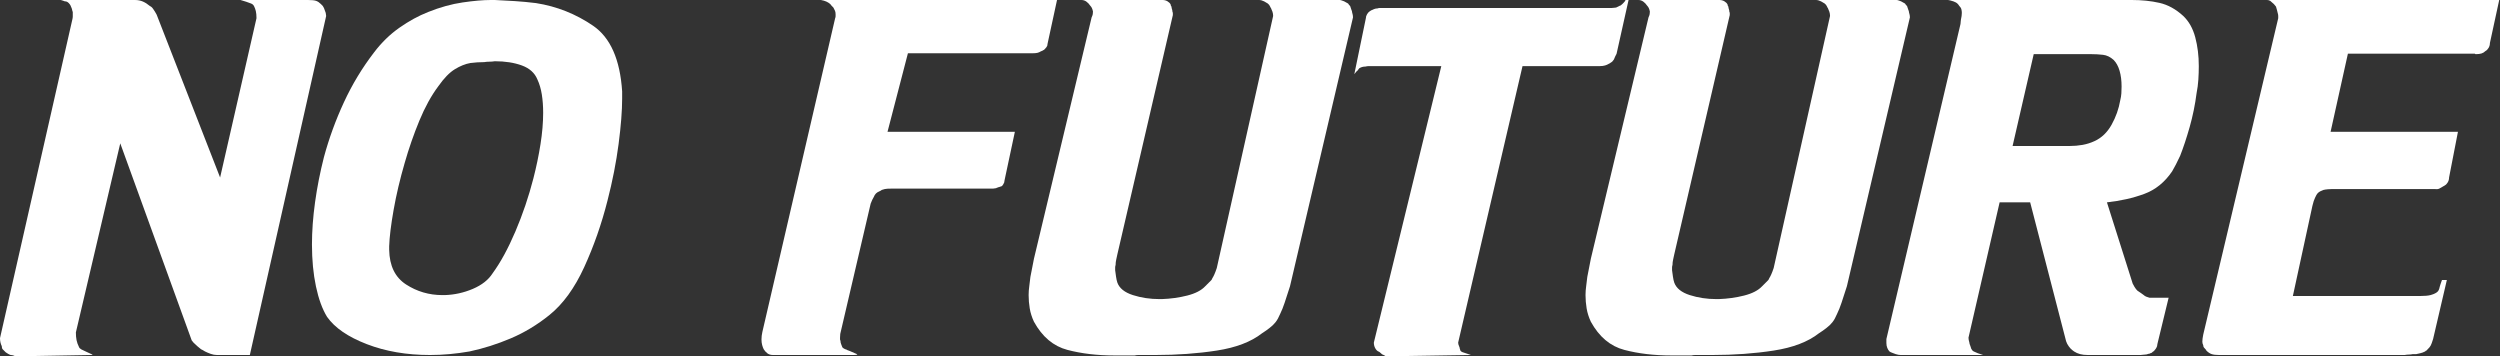
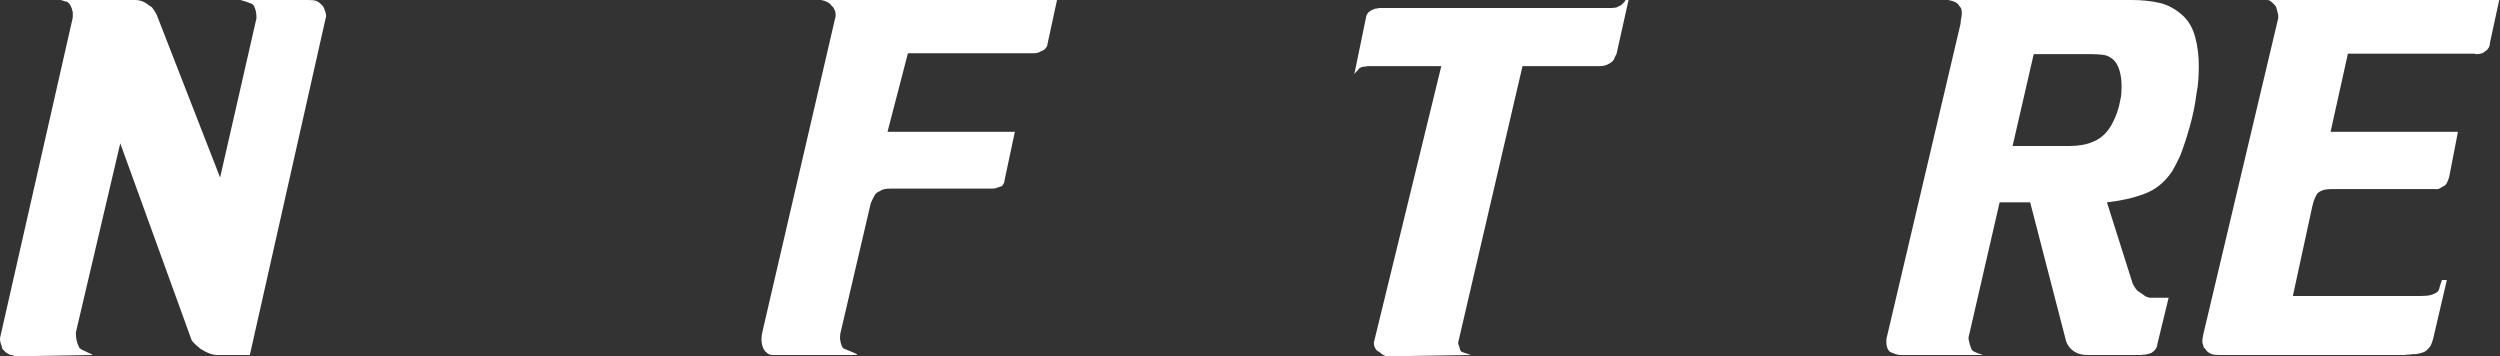
<svg xmlns="http://www.w3.org/2000/svg" width="100%" height="100%" viewBox="0 0 2160 308" version="1.1" xml:space="preserve" style="fill-rule:evenodd;clip-rule:evenodd;stroke-linejoin:round;stroke-miterlimit:2;">
  <rect x="0" y="0" width="2160" height="308" fill="#333333" stroke="none" />
  <g>
    <g transform="matrix(1,0,0,1,1.534,306.725)">
      <path d="M59.811,-300.974C59.556,-301.741 59.236,-302.38 58.853,-302.891C58.469,-303.402 58.15,-303.785 57.894,-304.041C57.383,-304.552 56.872,-304.936 56.361,-305.191C55.849,-305.447 55.21,-305.575 54.444,-305.575C53.932,-305.83 53.421,-306.022 52.91,-306.15C52.399,-306.277 51.76,-306.469 50.993,-306.725L115.022,-306.725C117.578,-306.725 119.878,-306.277 121.923,-305.383C123.968,-304.488 125.885,-303.274 127.674,-301.741C128.185,-301.485 128.697,-301.165 129.208,-300.782C129.719,-300.399 130.23,-299.823 130.741,-299.057C131.253,-298.29 131.764,-297.523 132.275,-296.756C132.786,-295.989 133.297,-295.095 133.809,-294.072L188.636,-153.362L220.075,-291.005C220.075,-293.561 219.883,-295.606 219.5,-297.14C219.117,-298.673 218.669,-299.951 218.158,-300.974C217.647,-302.252 216.752,-303.146 215.474,-303.658C214.196,-304.169 212.79,-304.68 211.257,-305.191C210.49,-305.447 209.659,-305.702 208.765,-305.958C207.87,-306.214 207.039,-306.469 206.272,-306.725L264.55,-306.725C267.873,-306.725 270.237,-306.469 271.643,-305.958C273.049,-305.447 274.391,-304.552 275.669,-303.274C275.925,-303.019 276.947,-301.996 277.203,-301.741C277.458,-301.485 277.65,-301.165 277.778,-300.782C277.905,-300.399 278.097,-300.079 278.353,-299.823C278.608,-299.057 278.864,-298.354 279.12,-297.715C279.375,-297.076 279.631,-296.373 279.886,-295.606C279.886,-295.095 279.95,-294.648 280.078,-294.264C280.206,-293.881 280.27,-293.433 280.27,-292.922L214.324,0L185.952,0C184.163,0 182.373,-0.32 180.584,-0.959C178.795,-1.598 177.134,-2.3 175.6,-3.067C174.833,-3.578 174.194,-3.962 173.683,-4.217C173.172,-4.473 172.661,-4.729 172.149,-4.984C171.127,-5.751 170.041,-6.646 168.89,-7.668C167.74,-8.691 166.654,-9.713 165.631,-10.735C165.376,-10.991 165.12,-11.31 164.865,-11.694C164.609,-12.077 164.353,-12.397 164.098,-12.652L102.369,-182.885L64.029,-19.554C64.029,-16.998 64.221,-14.761 64.604,-12.844C64.987,-10.927 65.69,-8.946 66.713,-6.901C66.968,-6.134 67.671,-5.432 68.821,-4.793C69.972,-4.154 71.186,-3.578 72.464,-3.067C74.509,-2.045 76.17,-1.278 77.448,-0.767C78.726,-0.256 78.726,0 77.448,0L11.886,1.15C11.374,0.895 10.735,0.639 9.969,0.383C9.202,0.128 8.435,0 7.668,0C6.901,-0.256 6.198,-0.575 5.559,-0.959C4.92,-1.342 4.217,-1.789 3.451,-2.3C2.939,-2.812 1.022,-4.729 0.767,-4.984C0.511,-5.24 0.32,-5.623 0.192,-6.134C0.064,-6.646 0,-7.157 0,-7.668C-0.511,-8.691 -0.895,-9.777 -1.15,-10.927C-1.406,-12.077 -1.534,-13.291 -1.534,-14.569L60.962,-289.855C61.217,-290.877 61.345,-291.772 61.345,-292.539L61.345,-296.373C61.089,-296.884 60.898,-297.523 60.77,-298.29C60.642,-299.057 60.323,-299.951 59.811,-300.974Z" style="fill:white;fill-rule:nonzero;" />
-       <path d="M473.123,-34.507C462.643,-26.072 451.524,-19.362 439.767,-14.378C428.009,-9.393 416.123,-5.623 404.11,-3.067C398.231,-2.045 392.48,-1.278 386.857,-0.767C381.233,-0.256 375.61,0 369.987,0C349.794,0 331.582,-3.131 315.351,-9.393C299.121,-15.656 287.682,-23.516 281.037,-32.973C276.947,-39.619 273.752,-48.373 271.451,-59.236C269.151,-70.099 268.001,-82.177 268.001,-95.468C268.001,-106.97 268.895,-119.175 270.685,-132.083C272.474,-144.991 275.03,-157.963 278.353,-170.999C282.698,-187.102 288.449,-202.886 295.606,-218.35C302.763,-233.814 311.453,-248.191 321.678,-261.483C328.068,-269.918 335.352,-277.011 343.532,-282.762C351.711,-288.513 360.018,-293.05 368.453,-296.373C378.677,-300.463 388.582,-303.21 398.167,-304.616C407.752,-306.022 415.868,-306.725 422.513,-306.725L425.964,-306.725L425.964,-253.815C424.43,-253.559 422.897,-253.431 421.363,-253.431C419.83,-253.431 418.296,-253.304 416.762,-253.048C414.717,-253.048 412.737,-252.984 410.82,-252.856C408.902,-252.728 406.922,-252.537 404.877,-252.281C400.531,-251.514 396.058,-249.725 391.458,-246.913C386.857,-244.102 382.128,-239.245 377.272,-232.344C371.137,-224.165 365.642,-214.196 360.785,-202.438C355.929,-190.681 351.711,-178.539 348.133,-166.015C344.043,-151.957 340.848,-138.41 338.547,-125.374C336.247,-112.338 334.969,-101.858 334.713,-93.934L334.713,-90.867C334.969,-77.065 339.826,-67.096 349.283,-60.962C358.74,-54.827 369.22,-51.76 380.722,-51.76L382.639,-51.76C391.074,-52.015 399.19,-53.805 406.985,-57.127C414.781,-60.45 420.469,-64.923 424.047,-70.547C430.948,-80.004 437.53,-92.081 443.792,-106.779C450.055,-121.476 455.231,-136.748 459.32,-152.596C461.876,-162.564 463.921,-172.405 465.455,-182.118C466.989,-191.831 467.755,-200.905 467.755,-209.34C467.755,-214.963 467.372,-220.203 466.605,-225.059C465.838,-229.916 464.56,-234.261 462.771,-238.095C460.471,-243.718 455.998,-247.744 449.352,-250.172C442.706,-252.601 434.91,-253.815 425.964,-253.815L425.964,-306.725C431.587,-306.469 437.402,-306.15 443.409,-305.766C449.416,-305.383 455.486,-304.808 461.621,-304.041C479.513,-301.229 495.936,-294.711 510.888,-284.487C525.841,-274.263 534.212,-255.348 536.002,-227.743L536.002,-221.609C536.002,-211.129 534.979,-198.029 532.934,-182.31C530.89,-166.59 527.694,-150.295 523.349,-133.425C518.237,-113.233 511.528,-94.062 503.22,-75.914C494.913,-57.767 484.881,-43.964 473.123,-34.507Z" style="fill:white;fill-rule:nonzero;" />
      <path d="M716.969,-301.741C716.202,-303.019 714.924,-304.105 713.135,-304.999C711.346,-305.894 709.557,-306.469 707.767,-306.725L706.234,-306.725L911.739,-306.725L903.688,-269.534C903.688,-269.279 903.624,-268.959 903.496,-268.576C903.368,-268.192 903.305,-267.745 903.305,-267.234C903.049,-266.723 902.793,-266.275 902.538,-265.892C902.282,-265.509 901.899,-265.061 901.388,-264.55C901.132,-264.295 900.876,-264.039 900.621,-263.783C900.365,-263.528 900.109,-263.4 899.854,-263.4C899.598,-263.144 899.279,-262.953 898.895,-262.825C898.512,-262.697 898.065,-262.505 897.553,-262.25C896.787,-261.738 895.892,-261.355 894.87,-261.099C893.847,-260.844 892.569,-260.716 891.036,-260.716L782.915,-260.716L765.278,-192.853L875.316,-192.853L866.498,-151.445C866.498,-151.19 866.434,-150.87 866.306,-150.487C866.178,-150.103 866.114,-149.656 866.114,-149.145C865.859,-148.634 865.603,-148.123 865.347,-147.611C865.092,-147.1 864.836,-146.717 864.581,-146.461C864.325,-146.205 864.133,-146.014 864.005,-145.886C863.878,-145.758 863.686,-145.694 863.43,-145.694C863.175,-145.694 862.791,-145.566 862.28,-145.311C861.769,-145.055 861.258,-144.927 860.746,-144.927C860.491,-144.672 860.235,-144.544 859.98,-144.544C859.724,-144.544 859.468,-144.416 859.213,-144.161C858.702,-144.161 858.254,-144.097 857.871,-143.969C857.488,-143.841 857.04,-143.777 856.529,-143.777L769.112,-143.777C766.045,-143.777 764,-143.649 762.978,-143.394C761.956,-143.138 761.061,-142.883 760.294,-142.627C760.038,-142.371 759.783,-142.18 759.527,-142.052C759.272,-141.924 758.888,-141.732 758.377,-141.477C757.099,-140.966 756.077,-140.327 755.31,-139.56C754.543,-138.793 753.904,-137.771 753.393,-136.493C752.882,-135.726 752.434,-134.895 752.051,-134C751.667,-133.106 751.22,-132.019 750.709,-130.741L725.021,-20.704C724.765,-19.937 724.573,-19.106 724.446,-18.212C724.318,-17.317 724.254,-16.231 724.254,-14.953L724.254,-13.611C724.254,-13.228 724.382,-12.78 724.637,-12.269C724.637,-11.247 724.829,-10.288 725.212,-9.393C725.596,-8.499 725.915,-7.668 726.171,-6.901C726.171,-6.646 726.554,-6.262 727.321,-5.751C728.088,-5.24 728.983,-4.856 730.005,-4.601C730.261,-4.345 730.644,-4.154 731.155,-4.026C731.666,-3.898 732.178,-3.706 732.689,-3.451C734.989,-2.428 736.906,-1.598 738.44,-0.959C739.974,-0.32 739.079,0 735.756,0L666.36,0C664.315,0 662.653,-0.511 661.375,-1.534C660.097,-2.556 659.075,-3.706 658.308,-4.984C657.797,-6.007 657.35,-7.221 656.966,-8.627C656.583,-10.032 656.391,-11.63 656.391,-13.419C656.391,-14.442 656.455,-15.528 656.583,-16.678C656.711,-17.828 656.902,-18.915 657.158,-19.937L720.036,-291.005C720.292,-291.516 720.42,-292.091 720.42,-292.73L720.42,-294.456C720.42,-295.734 720.228,-296.756 719.845,-297.523C719.461,-298.29 719.014,-299.184 718.503,-300.207C718.247,-300.463 717.225,-301.485 716.969,-301.741Z" style="fill:white;fill-rule:nonzero;" />
-       <path d="M940.495,-301.741C939.473,-303.274 938.322,-304.488 937.044,-305.383C935.766,-306.277 934.36,-306.725 932.827,-306.725L1002.99,-306.725C1004.524,-306.725 1005.93,-306.341 1007.208,-305.575C1008.486,-304.808 1009.38,-303.913 1009.891,-302.891C1009.891,-302.635 1009.955,-302.316 1010.083,-301.932C1010.211,-301.549 1010.403,-301.229 1010.658,-300.974C1010.658,-300.207 1010.786,-299.504 1011.042,-298.865C1011.297,-298.226 1011.425,-297.523 1011.425,-296.756C1011.681,-296.245 1011.808,-295.734 1011.808,-295.223L1011.808,-293.689L963.883,-87.033C963.627,-85.755 963.308,-84.285 962.924,-82.624C962.541,-80.963 962.349,-79.365 962.349,-77.831C962.093,-77.065 961.966,-76.298 961.966,-75.531L961.966,-73.231C962.221,-71.441 962.477,-69.588 962.732,-67.671C962.988,-65.754 963.371,-64.029 963.883,-62.495C965.672,-57.639 970.145,-54.06 977.302,-51.76C984.459,-49.459 992.127,-48.309 1000.306,-48.309L1002.223,-48.309C1009.891,-48.565 1017.24,-49.587 1024.269,-51.376C1031.298,-53.166 1036.474,-55.849 1039.797,-59.428C1040.564,-60.195 1044.59,-64.221 1044.973,-64.604C1045.356,-64.987 1045.676,-65.562 1045.932,-66.329C1046.443,-67.096 1047.018,-68.182 1047.657,-69.588C1048.296,-70.994 1048.999,-72.847 1049.766,-75.148L1098.458,-292.922C1098.458,-294.2 1098.266,-295.414 1097.883,-296.565C1097.5,-297.715 1097.052,-298.801 1096.541,-299.823C1096.286,-300.079 1096.094,-300.399 1095.966,-300.782C1095.838,-301.165 1095.647,-301.485 1095.391,-301.741C1095.391,-301.996 1095.263,-302.252 1095.008,-302.507C1094.752,-302.763 1094.369,-303.146 1093.857,-303.658C1093.346,-303.913 1092.707,-304.297 1091.94,-304.808C1091.173,-305.319 1090.407,-305.702 1089.64,-305.958C1089.129,-306.214 1088.617,-306.405 1088.106,-306.533C1087.595,-306.661 1087.084,-306.725 1086.573,-306.725L1155.969,-306.725C1156.48,-306.725 1157.055,-306.597 1157.694,-306.341C1158.333,-306.086 1159.036,-305.83 1159.803,-305.575C1160.314,-305.319 1160.889,-304.999 1161.528,-304.616C1162.167,-304.233 1162.743,-303.913 1163.254,-303.658C1163.509,-303.146 1163.765,-302.763 1164.021,-302.507C1164.276,-302.252 1164.532,-301.996 1164.787,-301.741C1165.043,-301.485 1165.235,-301.038 1165.363,-300.399C1165.49,-299.76 1165.682,-299.184 1165.938,-298.673C1166.193,-298.162 1166.385,-297.651 1166.513,-297.14C1166.641,-296.628 1166.704,-296.245 1166.704,-295.989C1166.96,-295.223 1167.152,-294.456 1167.28,-293.689C1167.407,-292.922 1167.471,-292.283 1167.471,-291.772L1113.028,-59.428C1111.238,-53.805 1109.705,-49.076 1108.427,-45.242C1107.149,-41.408 1105.871,-38.213 1104.593,-35.657C1103.315,-32.59 1101.973,-30.161 1100.567,-28.372C1099.161,-26.583 1097.436,-24.921 1095.391,-23.388C1094.369,-22.621 1093.346,-21.854 1092.324,-21.087C1091.301,-20.321 1090.151,-19.554 1088.873,-18.787C1079.416,-11.374 1066.38,-6.39 1049.766,-3.834C1033.151,-1.278 1015.515,0 996.856,0L981.903,0C980.88,0 979.858,0.128 978.836,0.383L961.199,0.383C946.374,0.383 932.891,-1.214 920.75,-4.409C908.608,-7.604 898.959,-15.72 891.802,-28.755C890.013,-32.59 888.799,-36.424 888.16,-40.258C887.521,-44.092 887.201,-47.926 887.201,-51.76C887.201,-54.316 887.393,-56.936 887.777,-59.62C888.16,-62.303 888.48,-64.923 888.735,-67.479C889.246,-70.035 889.758,-72.655 890.269,-75.339C890.78,-78.023 891.291,-80.643 891.802,-83.199L941.645,-291.772C942.156,-292.794 942.476,-293.689 942.604,-294.456C942.731,-295.223 942.795,-295.989 942.795,-296.756C942.54,-298.034 942.22,-299.057 941.837,-299.823C941.453,-300.59 941.006,-301.229 940.495,-301.741Z" style="fill:white;fill-rule:nonzero;" />
    </g>
    <g transform="matrix(1,0,0,1,1173.972,306.725)">
      <path d="M0.383,-247.68C0.128,-247.425 -0.064,-247.169 -0.192,-246.913C-0.32,-246.658 -0.511,-246.402 -0.767,-246.147L-0.767,-245.955C-0.767,-245.827 -0.895,-245.763 -1.15,-245.763C-1.406,-245.508 -1.725,-245.188 -2.109,-244.805C-2.492,-244.421 -3.067,-243.718 -3.834,-242.696L6.134,-291.005C6.134,-292.028 6.454,-293.114 7.093,-294.264C7.732,-295.414 8.435,-296.245 9.202,-296.756C9.713,-297.012 10.096,-297.267 10.352,-297.523C10.608,-297.779 10.863,-297.906 11.119,-297.906C11.63,-298.162 12.333,-298.482 13.228,-298.865C14.122,-299.248 15.081,-299.44 16.103,-299.44C16.87,-299.696 17.509,-299.823 18.02,-299.823L218.541,-299.823C219.308,-299.823 220.011,-299.887 220.65,-300.015C221.289,-300.143 221.864,-300.207 222.375,-300.207C222.887,-300.463 224.932,-301.485 225.443,-301.741C225.698,-301.741 226.018,-301.868 226.401,-302.124C226.785,-302.38 227.232,-302.763 227.743,-303.274C227.999,-303.53 228.638,-304.169 228.893,-304.424C229.405,-304.936 229.788,-305.383 230.044,-305.766C230.299,-306.15 230.427,-306.469 230.427,-306.725L233.111,-306.725L222.759,-260.333C222.248,-259.31 221.8,-258.416 221.417,-257.649C221.034,-256.882 220.714,-256.115 220.458,-255.348C219.947,-254.582 219.5,-254.006 219.117,-253.623C218.733,-253.24 218.286,-252.92 217.775,-252.665C217.519,-252.409 217.263,-252.217 217.008,-252.089C216.752,-251.962 216.369,-251.77 215.858,-251.514C215.091,-251.003 214.068,-250.556 212.79,-250.172C211.512,-249.789 209.979,-249.597 208.189,-249.597L141.477,-249.597L85.883,-10.735C85.883,-10.224 85.947,-9.713 86.075,-9.202C86.202,-8.691 86.394,-8.179 86.65,-7.668L86.65,-7.476C86.65,-7.349 86.778,-7.157 87.033,-6.901C87.033,-6.39 87.161,-5.815 87.417,-5.176C87.672,-4.537 87.8,-4.09 87.8,-3.834C88.056,-3.323 88.631,-2.876 89.525,-2.492C90.42,-2.109 91.378,-1.789 92.401,-1.534C93.679,-1.022 94.829,-0.639 95.852,-0.383C96.874,-0.128 97.002,0 96.235,0L23.388,1.15C23.132,0.895 22.749,0.639 22.238,0.383C21.726,0.128 21.215,-0.128 20.704,-0.383C20.448,-0.383 20.257,-0.447 20.129,-0.575C20.001,-0.703 19.809,-0.895 19.554,-1.15C19.042,-1.661 18.531,-2.109 18.02,-2.492C17.509,-2.876 17.125,-3.067 16.87,-3.067C15.847,-3.578 14.953,-4.537 14.186,-5.943C13.419,-7.349 13.036,-8.946 13.036,-10.735L71.314,-249.597L8.627,-249.597C7.732,-249.597 6.774,-249.47 5.751,-249.214C4.729,-249.214 3.77,-249.086 2.876,-248.83C1.981,-248.575 1.15,-248.191 0.383,-247.68Z" style="fill:white;fill-rule:nonzero;" />
-       <path d="M249.214,-301.741C248.191,-303.274 247.041,-304.488 245.763,-305.383C244.485,-306.277 243.079,-306.725 241.546,-306.725L311.709,-306.725C313.243,-306.725 314.649,-306.341 315.927,-305.575C317.205,-304.808 318.099,-303.913 318.61,-302.891C318.61,-302.635 318.674,-302.316 318.802,-301.932C318.93,-301.549 319.122,-301.229 319.377,-300.974C319.377,-300.207 319.505,-299.504 319.761,-298.865C320.016,-298.226 320.144,-297.523 320.144,-296.756C320.4,-296.245 320.527,-295.734 320.527,-295.223L320.527,-293.689L272.602,-87.033C272.346,-85.755 272.027,-84.285 271.643,-82.624C271.26,-80.963 271.068,-79.365 271.068,-77.831C270.812,-77.065 270.685,-76.298 270.685,-75.531L270.685,-73.231C270.94,-71.441 271.196,-69.588 271.451,-67.671C271.707,-65.754 272.09,-64.029 272.602,-62.495C274.391,-57.639 278.864,-54.06 286.021,-51.76C293.178,-49.459 300.846,-48.309 309.025,-48.309L310.942,-48.309C318.61,-48.565 325.959,-49.587 332.988,-51.376C340.017,-53.166 345.193,-55.849 348.516,-59.428C349.283,-60.195 353.309,-64.221 353.692,-64.604C354.075,-64.987 354.395,-65.562 354.651,-66.329C355.162,-67.096 355.737,-68.182 356.376,-69.588C357.015,-70.994 357.718,-72.847 358.485,-75.148L407.177,-292.922C407.177,-294.2 406.985,-295.414 406.602,-296.565C406.219,-297.715 405.771,-298.801 405.26,-299.823C405.005,-300.079 404.813,-300.399 404.685,-300.782C404.557,-301.165 404.366,-301.485 404.11,-301.741C404.11,-301.996 403.982,-302.252 403.727,-302.507C403.471,-302.763 403.088,-303.146 402.576,-303.658C402.065,-303.913 401.426,-304.297 400.659,-304.808C399.892,-305.319 399.126,-305.702 398.359,-305.958C397.848,-306.214 397.336,-306.405 396.825,-306.533C396.314,-306.661 395.803,-306.725 395.292,-306.725L464.688,-306.725C465.199,-306.725 465.774,-306.597 466.413,-306.341C467.052,-306.086 467.755,-305.83 468.522,-305.575C469.033,-305.319 469.608,-304.999 470.247,-304.616C470.886,-304.233 471.462,-303.913 471.973,-303.658C472.228,-303.146 472.484,-302.763 472.74,-302.507C472.995,-302.252 473.251,-301.996 473.506,-301.741C473.762,-301.485 473.954,-301.038 474.082,-300.399C474.209,-299.76 474.401,-299.184 474.657,-298.673C474.912,-298.162 475.104,-297.651 475.232,-297.14C475.36,-296.628 475.423,-296.245 475.423,-295.989C475.679,-295.223 475.871,-294.456 475.999,-293.689C476.126,-292.922 476.19,-292.283 476.19,-291.772L421.747,-59.428C419.957,-53.805 418.424,-49.076 417.146,-45.242C415.868,-41.408 414.59,-38.213 413.312,-35.657C412.034,-32.59 410.692,-30.161 409.286,-28.372C407.88,-26.583 406.155,-24.921 404.11,-23.388C403.088,-22.621 402.065,-21.854 401.043,-21.087C400.02,-20.321 398.87,-19.554 397.592,-18.787C388.135,-11.374 375.099,-6.39 358.485,-3.834C341.87,-1.278 324.234,0 305.575,0L290.622,0C289.599,0 288.577,0.128 287.555,0.383L269.918,0.383C255.093,0.383 241.61,-1.214 229.468,-4.409C217.327,-7.604 207.678,-15.72 200.521,-28.755C198.732,-32.59 197.518,-36.424 196.879,-40.258C196.24,-44.092 195.92,-47.926 195.92,-51.76C195.92,-54.316 196.112,-56.936 196.496,-59.62C196.879,-62.303 197.198,-64.923 197.454,-67.479C197.965,-70.035 198.477,-72.655 198.988,-75.339C199.499,-78.023 200.01,-80.643 200.521,-83.199L250.364,-291.772C250.875,-292.794 251.195,-293.689 251.323,-294.456C251.45,-295.223 251.514,-295.989 251.514,-296.756C251.259,-298.034 250.939,-299.057 250.556,-299.823C250.172,-300.59 249.725,-301.229 249.214,-301.741Z" style="fill:white;fill-rule:nonzero;" />
      <path d="M518.748,-301.741C517.982,-303.019 517.023,-303.977 515.873,-304.616C514.723,-305.255 513.125,-305.83 511.08,-306.341C510.825,-306.341 510.505,-306.405 510.122,-306.533C509.738,-306.661 509.419,-306.725 509.163,-306.725L667.893,-306.725C676.584,-306.725 684.571,-305.894 691.856,-304.233C699.141,-302.571 705.978,-298.801 712.368,-292.922C717.225,-288.321 720.675,-282.187 722.72,-274.519C724.765,-266.851 725.788,-258.543 725.788,-249.597C725.788,-245.763 725.66,-241.865 725.404,-237.903C725.149,-233.942 724.637,-230.044 723.871,-226.21C722.593,-216.241 720.612,-206.528 717.928,-197.071C715.244,-187.613 712.496,-179.306 709.685,-172.149C708.406,-169.338 707.192,-166.846 706.042,-164.673C704.892,-162.5 703.806,-160.519 702.783,-158.73C696.393,-149.273 688.342,-142.755 678.629,-139.176C668.916,-135.598 658.18,-133.17 646.423,-131.892L668.66,-61.728C669.682,-59.684 670.641,-58.086 671.536,-56.936C672.43,-55.786 673.389,-54.955 674.411,-54.444C674.922,-54.188 675.497,-53.805 676.136,-53.293C676.775,-52.782 677.478,-52.271 678.245,-51.76C678.756,-51.249 679.459,-50.801 680.354,-50.418C681.249,-50.034 682.207,-49.715 683.229,-49.459L699.716,-49.459L690.131,-9.969C690.131,-9.713 690.067,-9.393 689.939,-9.01C689.811,-8.627 689.747,-8.179 689.747,-7.668C689.492,-6.901 689.108,-6.134 688.597,-5.368C688.086,-4.601 687.575,-3.962 687.064,-3.451C686.552,-3.195 686.169,-2.939 685.913,-2.684C685.658,-2.428 685.402,-2.173 685.147,-1.917C684.891,-1.917 684.635,-1.853 684.38,-1.725C684.124,-1.598 683.741,-1.406 683.229,-1.15C682.718,-1.15 682.143,-1.022 681.504,-0.767C680.865,-0.511 680.162,-0.383 679.395,-0.383C678.629,-0.383 677.926,-0.32 677.287,-0.192C676.648,-0.064 676.073,0 675.561,0L629.936,0C627.38,0 625.143,-0.256 623.226,-0.767C621.309,-1.278 619.584,-2.045 618.05,-3.067C617.795,-3.323 617.539,-3.515 617.284,-3.642C617.028,-3.77 616.772,-3.962 616.517,-4.217C615.494,-4.984 614.472,-6.071 613.45,-7.476C612.427,-8.882 611.66,-10.352 611.149,-11.886L580.093,-131.892L552.871,-131.892L564.374,-180.584L614.216,-180.584C618.05,-180.584 621.757,-180.904 625.335,-181.543C628.914,-182.182 632.364,-183.268 635.687,-184.802C641.822,-187.613 646.742,-192.342 650.448,-198.988C654.155,-205.633 656.647,-212.663 657.925,-220.075C658.436,-222.12 658.755,-224.101 658.883,-226.018C659.011,-227.935 659.075,-229.916 659.075,-231.961C659.075,-237.073 658.5,-241.61 657.35,-245.572C656.199,-249.533 654.474,-252.665 652.174,-254.965C649.362,-257.521 646.295,-258.991 642.972,-259.374C639.649,-259.758 636.198,-259.949 632.62,-259.949L583.161,-259.949L526.8,-14.953C526.8,-14.442 526.864,-13.803 526.992,-13.036C527.119,-12.269 527.311,-11.502 527.567,-10.735C527.567,-10.48 527.631,-10.096 527.758,-9.585C527.886,-9.074 528.078,-8.563 528.333,-8.052C528.589,-7.54 528.781,-6.965 528.909,-6.326C529.036,-5.687 529.228,-5.24 529.484,-4.984C529.995,-3.962 530.762,-3.259 531.784,-2.876C532.807,-2.492 533.829,-2.045 534.851,-1.534C535.618,-1.278 538.685,-0.256 539.452,0L468.139,0C467.628,0 466.989,-0.064 466.222,-0.192C465.455,-0.32 464.688,-0.511 463.921,-0.767C463.41,-1.022 462.899,-1.214 462.388,-1.342C461.876,-1.47 461.365,-1.661 460.854,-1.917C460.343,-2.173 459.895,-2.364 459.512,-2.492C459.129,-2.62 458.809,-2.812 458.554,-3.067C457.787,-3.834 457.148,-4.856 456.637,-6.134C456.125,-7.413 455.87,-8.818 455.87,-10.352L455.87,-13.803L519.899,-286.021C519.899,-286.788 519.962,-287.491 520.09,-288.13C520.218,-288.769 520.282,-289.344 520.282,-289.855C520.538,-290.877 520.729,-291.9 520.857,-292.922C520.985,-293.945 521.049,-294.839 521.049,-295.606C521.049,-296.628 520.921,-297.651 520.665,-298.673C520.41,-299.696 519.771,-300.718 518.748,-301.741Z" style="fill:white;fill-rule:nonzero;" />
-       <path d="M792.5,-300.974C792.245,-301.229 791.989,-301.549 791.733,-301.932C791.478,-302.316 791.094,-302.763 790.583,-303.274C790.072,-303.785 789.561,-304.233 789.05,-304.616C788.538,-304.999 788.027,-305.447 787.516,-305.958C787.005,-306.214 786.557,-306.405 786.174,-306.533C785.791,-306.661 785.343,-306.725 784.832,-306.725L985.353,-306.725L977.302,-269.534C977.302,-268.001 976.918,-266.595 976.152,-265.317C975.385,-264.039 974.49,-263.144 973.468,-262.633C972.445,-261.611 971.295,-260.908 970.017,-260.524C968.739,-260.141 967.206,-259.949 965.416,-259.949L964.841,-259.949C964.713,-259.949 964.522,-260.077 964.266,-260.333L854.612,-260.333L839.659,-192.853L949.697,-192.853L942.029,-153.362C942.029,-151.829 941.645,-150.423 940.878,-149.145C940.112,-147.867 939.217,-146.972 938.194,-146.461C937.939,-146.205 937.619,-146.014 937.236,-145.886C936.853,-145.758 936.533,-145.566 936.277,-145.311C935.511,-144.8 934.616,-144.288 933.594,-143.777C932.571,-143.266 931.293,-143.138 929.76,-143.394L844.643,-143.394C841.321,-143.394 838.892,-143.33 837.359,-143.202C835.825,-143.074 834.547,-142.883 833.525,-142.627C833.013,-142.371 832.566,-142.18 832.183,-142.052C831.799,-141.924 831.352,-141.732 830.841,-141.477C829.307,-140.71 828.157,-139.624 827.39,-138.218C826.623,-136.812 825.857,-135.087 825.09,-133.042C824.834,-132.275 824.642,-131.572 824.515,-130.933C824.387,-130.294 824.195,-129.591 823.939,-128.824L807.07,-50.993L917.491,-50.993C921.069,-50.993 923.881,-51.249 925.925,-51.76C927.97,-52.271 929.76,-53.038 931.293,-54.06C932.06,-54.571 932.635,-55.21 933.019,-55.977C933.402,-56.744 933.721,-57.767 933.977,-59.045C934.233,-59.811 934.488,-60.642 934.744,-61.537C934.999,-62.431 935.383,-63.518 935.894,-64.796L940.112,-64.796L928.226,-13.803C927.97,-13.291 927.779,-12.716 927.651,-12.077C927.523,-11.438 927.331,-10.863 927.076,-10.352C926.564,-8.818 925.925,-7.604 925.159,-6.71C924.392,-5.815 923.497,-4.856 922.475,-3.834C922.219,-3.834 922.028,-3.77 921.9,-3.642C921.772,-3.515 921.58,-3.323 921.325,-3.067C919.791,-2.3 918.385,-1.789 917.107,-1.534C915.829,-1.278 914.679,-1.022 913.656,-0.767L910.589,-0.767C909.567,-0.511 908.481,-0.383 907.33,-0.383C906.18,-0.383 904.966,-0.256 903.688,0L743.424,0C740.613,0 738.44,-0.256 736.906,-0.767C735.373,-1.278 733.839,-2.3 732.305,-3.834C732.305,-4.09 732.242,-4.281 732.114,-4.409C731.986,-4.537 731.794,-4.729 731.539,-4.984C731.027,-5.495 730.58,-6.007 730.197,-6.518C729.813,-7.029 729.622,-7.668 729.622,-8.435C729.366,-8.946 729.174,-9.457 729.047,-9.969C728.919,-10.48 728.855,-10.991 728.855,-11.502C728.855,-12.269 728.919,-13.164 729.047,-14.186C729.174,-15.208 729.366,-16.359 729.622,-17.637L794.417,-291.005L794.417,-292.922C794.417,-293.689 794.289,-294.456 794.034,-295.223C793.778,-296.245 793.523,-297.267 793.267,-298.29C793.011,-299.312 792.756,-300.207 792.5,-300.974Z" style="fill:white;fill-rule:nonzero;" />
+       <path d="M792.5,-300.974C792.245,-301.229 791.989,-301.549 791.733,-301.932C791.478,-302.316 791.094,-302.763 790.583,-303.274C790.072,-303.785 789.561,-304.233 789.05,-304.616C788.538,-304.999 788.027,-305.447 787.516,-305.958C787.005,-306.214 786.557,-306.405 786.174,-306.533C785.791,-306.661 785.343,-306.725 784.832,-306.725L985.353,-306.725L977.302,-269.534C977.302,-268.001 976.918,-266.595 976.152,-265.317C975.385,-264.039 974.49,-263.144 973.468,-262.633C972.445,-261.611 971.295,-260.908 970.017,-260.524C968.739,-260.141 967.206,-259.949 965.416,-259.949L964.841,-259.949C964.713,-259.949 964.522,-260.077 964.266,-260.333L854.612,-260.333L839.659,-192.853L949.697,-192.853L942.029,-153.362C940.112,-147.867 939.217,-146.972 938.194,-146.461C937.939,-146.205 937.619,-146.014 937.236,-145.886C936.853,-145.758 936.533,-145.566 936.277,-145.311C935.511,-144.8 934.616,-144.288 933.594,-143.777C932.571,-143.266 931.293,-143.138 929.76,-143.394L844.643,-143.394C841.321,-143.394 838.892,-143.33 837.359,-143.202C835.825,-143.074 834.547,-142.883 833.525,-142.627C833.013,-142.371 832.566,-142.18 832.183,-142.052C831.799,-141.924 831.352,-141.732 830.841,-141.477C829.307,-140.71 828.157,-139.624 827.39,-138.218C826.623,-136.812 825.857,-135.087 825.09,-133.042C824.834,-132.275 824.642,-131.572 824.515,-130.933C824.387,-130.294 824.195,-129.591 823.939,-128.824L807.07,-50.993L917.491,-50.993C921.069,-50.993 923.881,-51.249 925.925,-51.76C927.97,-52.271 929.76,-53.038 931.293,-54.06C932.06,-54.571 932.635,-55.21 933.019,-55.977C933.402,-56.744 933.721,-57.767 933.977,-59.045C934.233,-59.811 934.488,-60.642 934.744,-61.537C934.999,-62.431 935.383,-63.518 935.894,-64.796L940.112,-64.796L928.226,-13.803C927.97,-13.291 927.779,-12.716 927.651,-12.077C927.523,-11.438 927.331,-10.863 927.076,-10.352C926.564,-8.818 925.925,-7.604 925.159,-6.71C924.392,-5.815 923.497,-4.856 922.475,-3.834C922.219,-3.834 922.028,-3.77 921.9,-3.642C921.772,-3.515 921.58,-3.323 921.325,-3.067C919.791,-2.3 918.385,-1.789 917.107,-1.534C915.829,-1.278 914.679,-1.022 913.656,-0.767L910.589,-0.767C909.567,-0.511 908.481,-0.383 907.33,-0.383C906.18,-0.383 904.966,-0.256 903.688,0L743.424,0C740.613,0 738.44,-0.256 736.906,-0.767C735.373,-1.278 733.839,-2.3 732.305,-3.834C732.305,-4.09 732.242,-4.281 732.114,-4.409C731.986,-4.537 731.794,-4.729 731.539,-4.984C731.027,-5.495 730.58,-6.007 730.197,-6.518C729.813,-7.029 729.622,-7.668 729.622,-8.435C729.366,-8.946 729.174,-9.457 729.047,-9.969C728.919,-10.48 728.855,-10.991 728.855,-11.502C728.855,-12.269 728.919,-13.164 729.047,-14.186C729.174,-15.208 729.366,-16.359 729.622,-17.637L794.417,-291.005L794.417,-292.922C794.417,-293.689 794.289,-294.456 794.034,-295.223C793.778,-296.245 793.523,-297.267 793.267,-298.29C793.011,-299.312 792.756,-300.207 792.5,-300.974Z" style="fill:white;fill-rule:nonzero;" />
    </g>
  </g>
</svg>